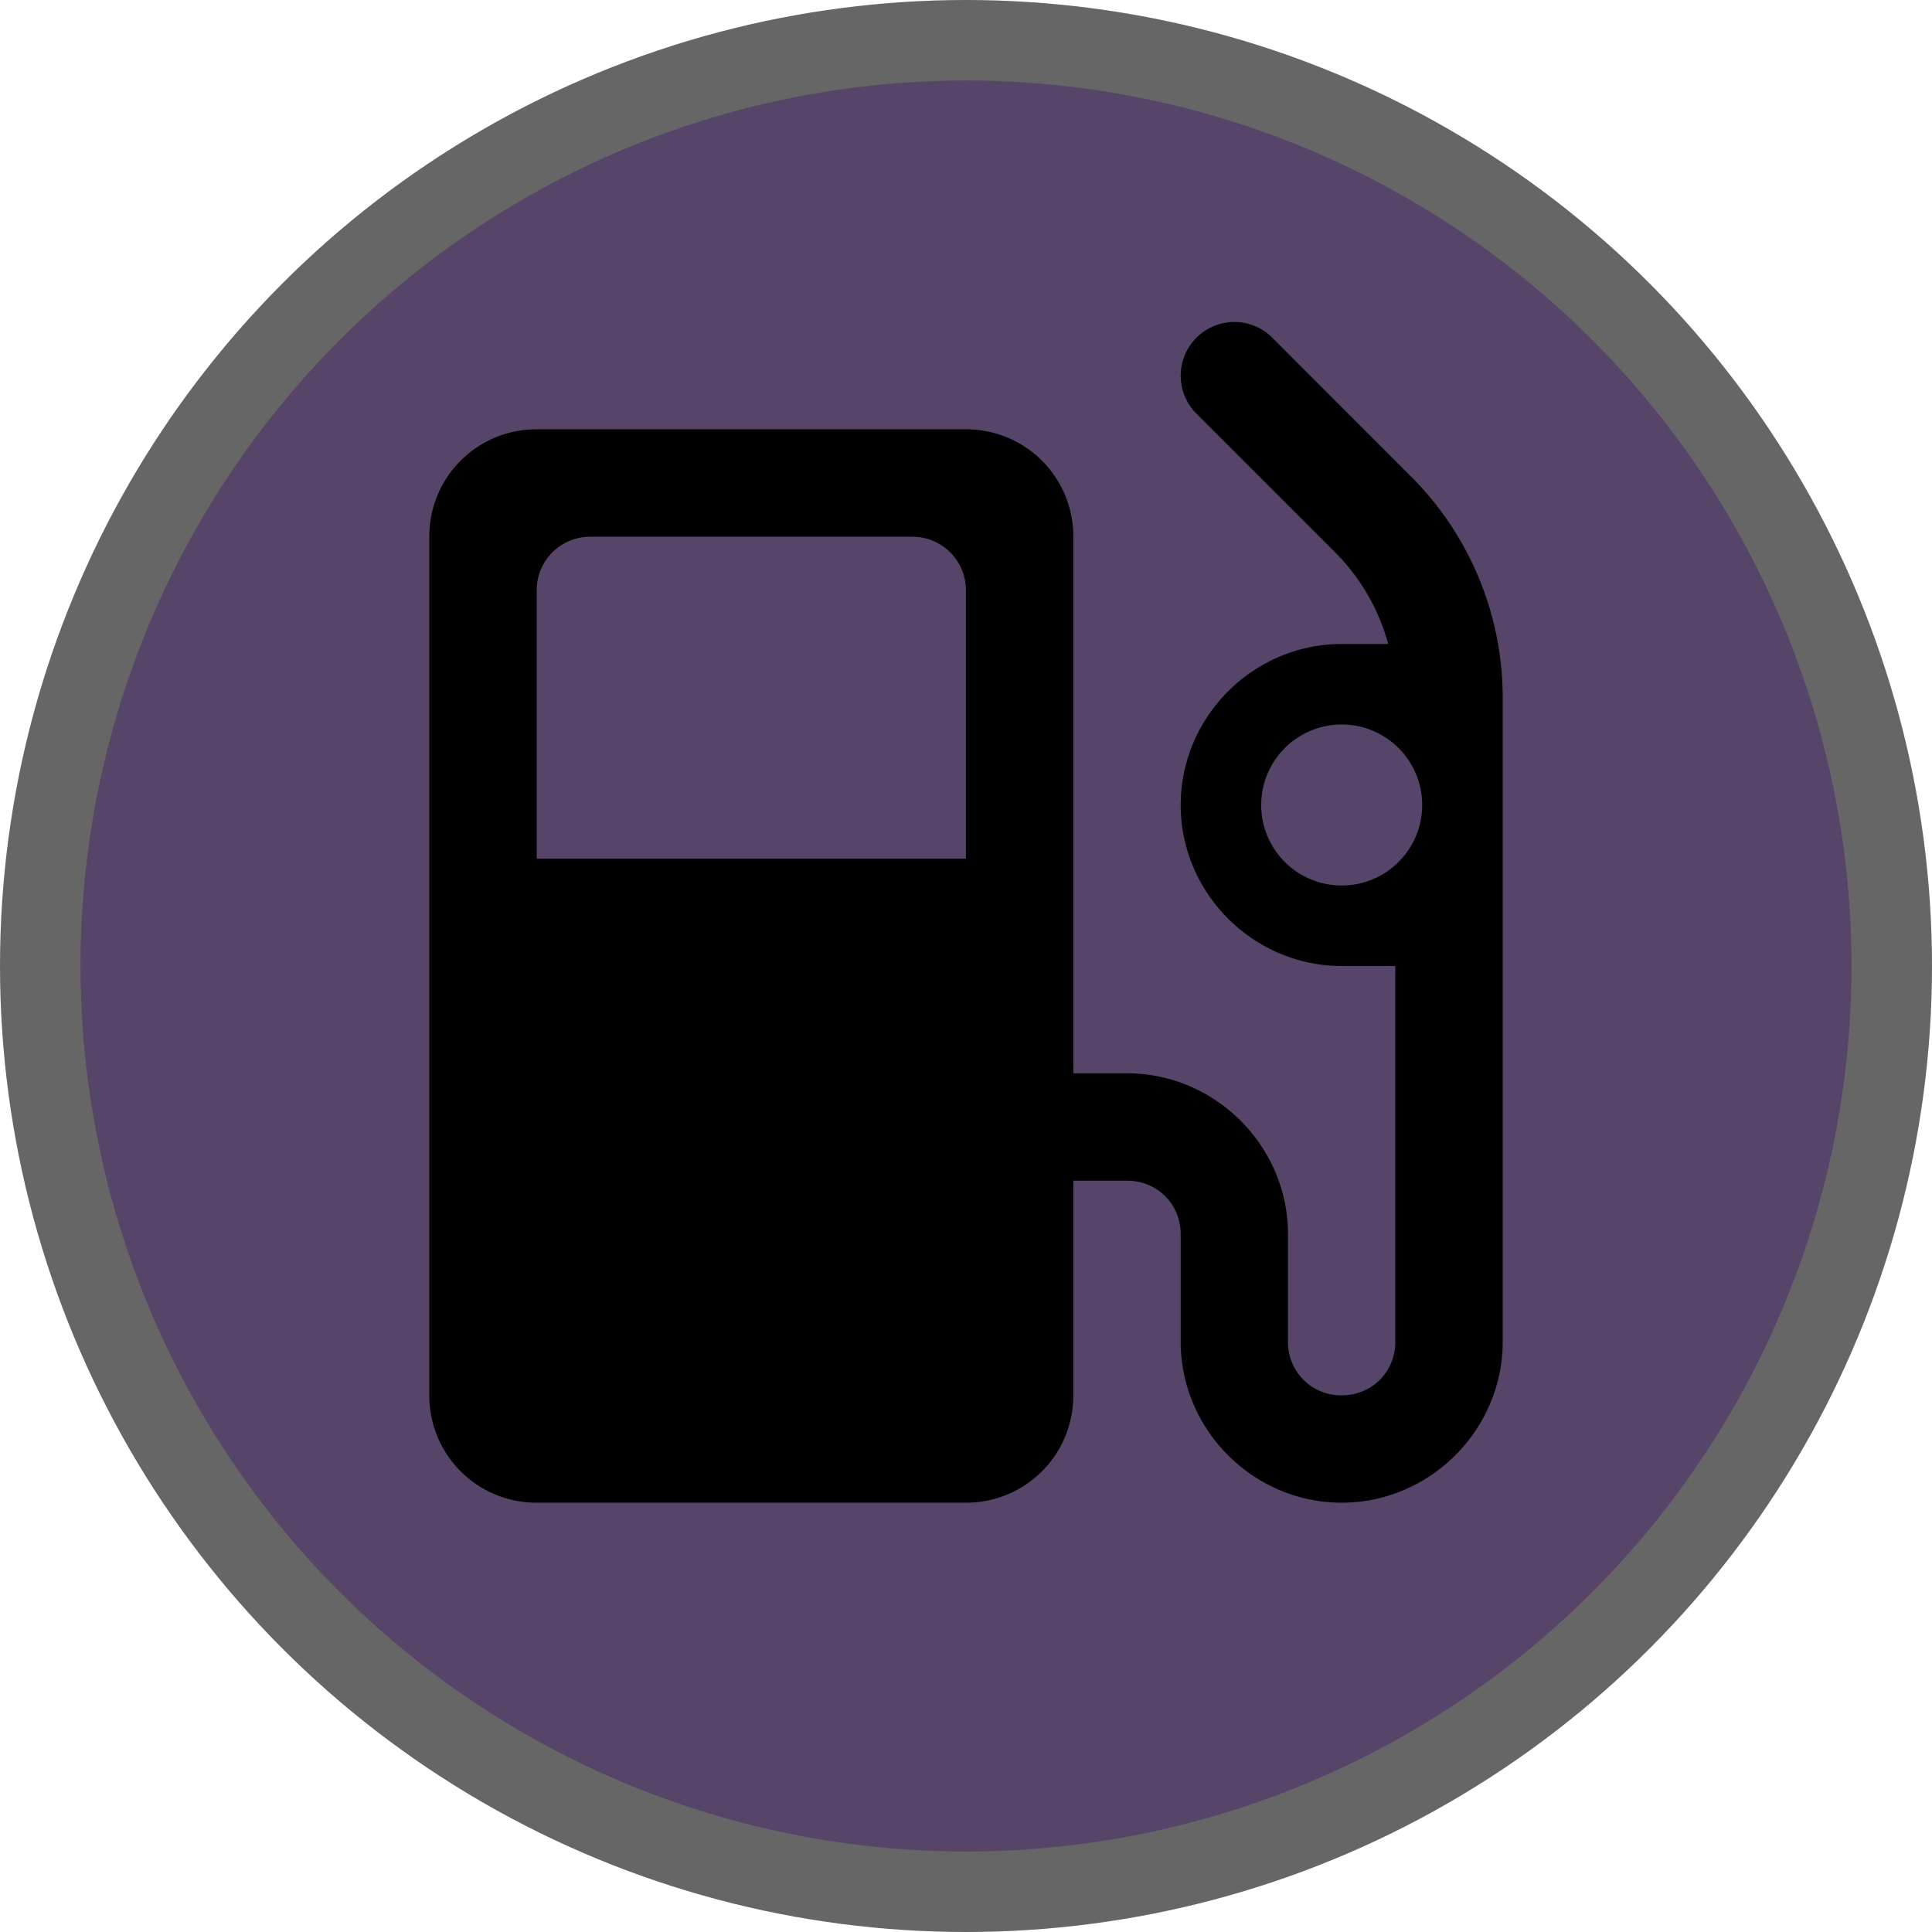
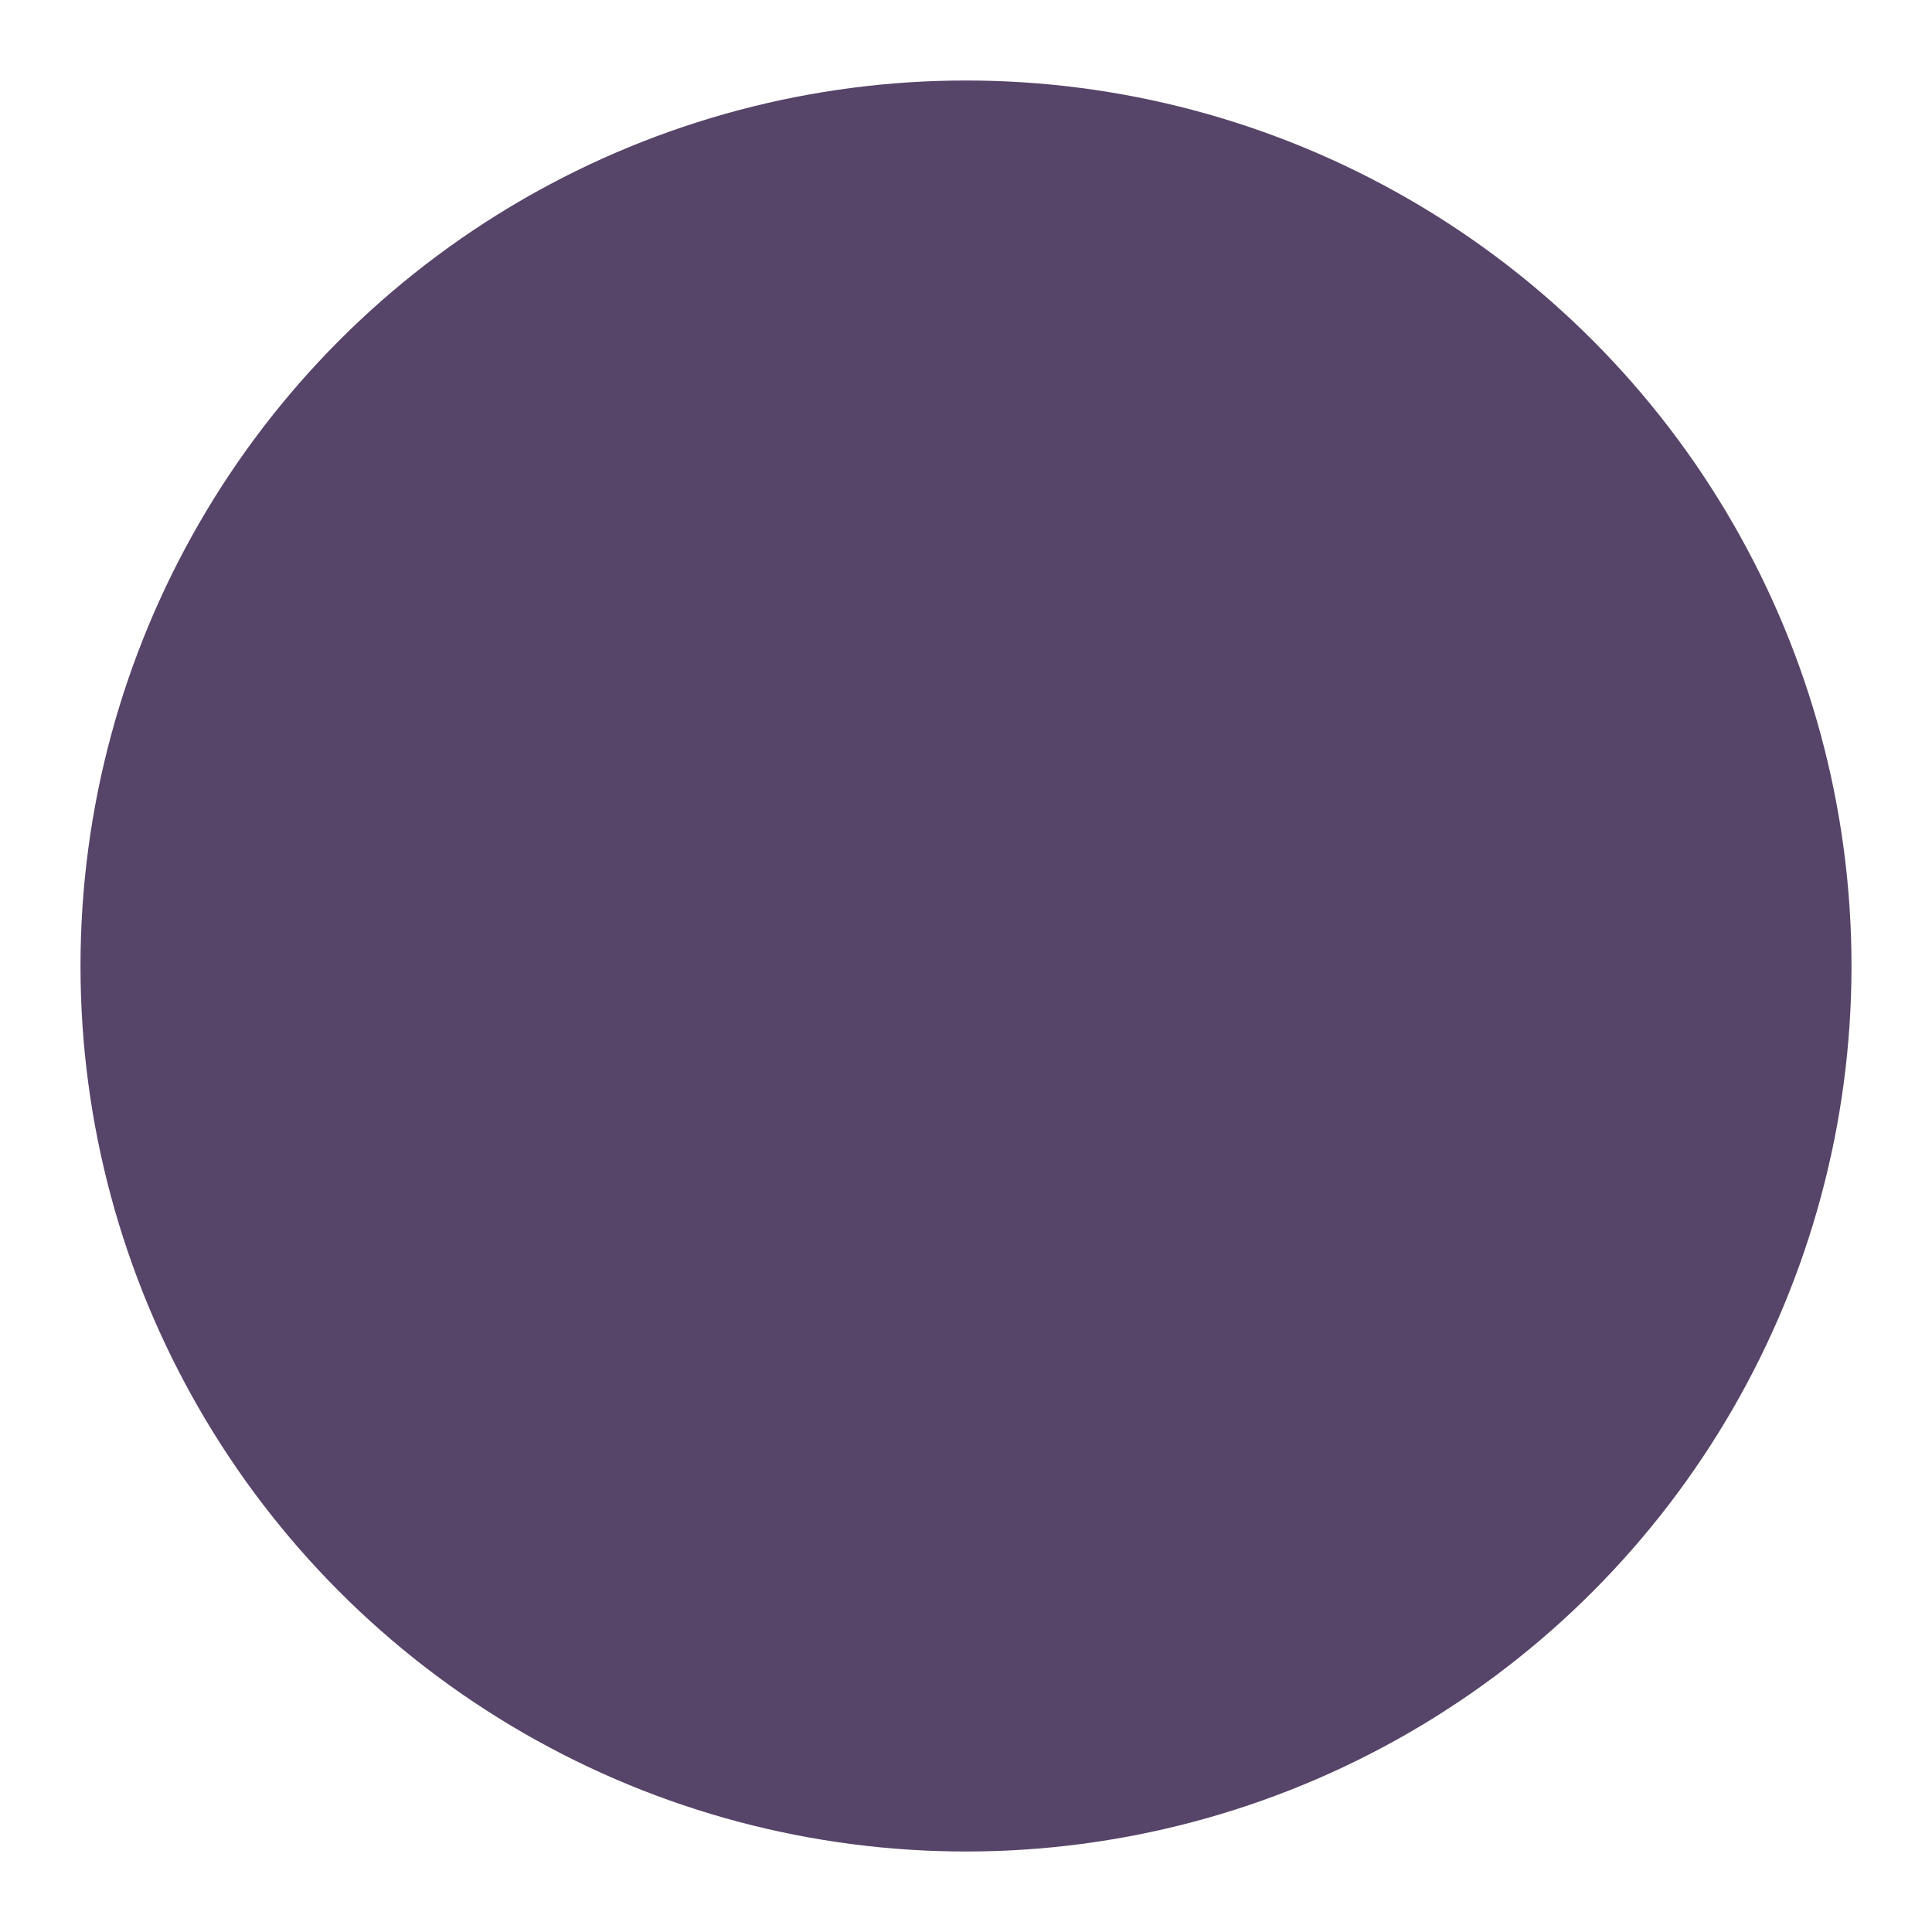
<svg xmlns="http://www.w3.org/2000/svg" height="18" viewBox="0 0 24 24" width="18">
-   <circle cx="12" cy="12" fill="#000" opacity=".6" r="12" />
  <circle cx="12" cy="12" fill="#574469" r="11" />
-   <path d="m15.23 4.008a.667.667 0 0 0 -.368 1.13l1.724 1.724c.318.318.543.711.659 1.138h-.578c-1.097 0-2 .903-2 2s.903 2 2 2h.666v4.667c0 .376-.29.666-.666.666a.657.657 0 0 1 -.667-.666v-1.334c0-1.096-.903-2-2-2h-.667v-6.666a1.33 1.33 0 0 0 -1.333-1.334h-5.333a1.33 1.33 0 0 0 -1.334 1.334v10.666a1.33 1.33 0 0 0 1.334 1.334h5.333a1.33 1.33 0 0 0 1.333-1.334v-2.666h.667c.376 0 .667.29.667.666v1.334c0 1.096.903 2 2 2 1.096 0 2-.904 2-2v-8a3.884 3.884 0 0 0 -1.138-2.747l-1.724-1.725a.667.667 0 0 0 -.576-.187zm-7.898 2.659h4c.37 0 .667.297.667.666v3.334h-5.332v-3.334c0-.369.297-.666.666-.666zm9.335 2.333a1 1 0 1 1 0 2 1 1 0 0 1 0-2z" fill="#000" stroke-dasharray=".133 .133" stroke-linecap="round" stroke-linejoin="round" stroke-width=".133" />
</svg>